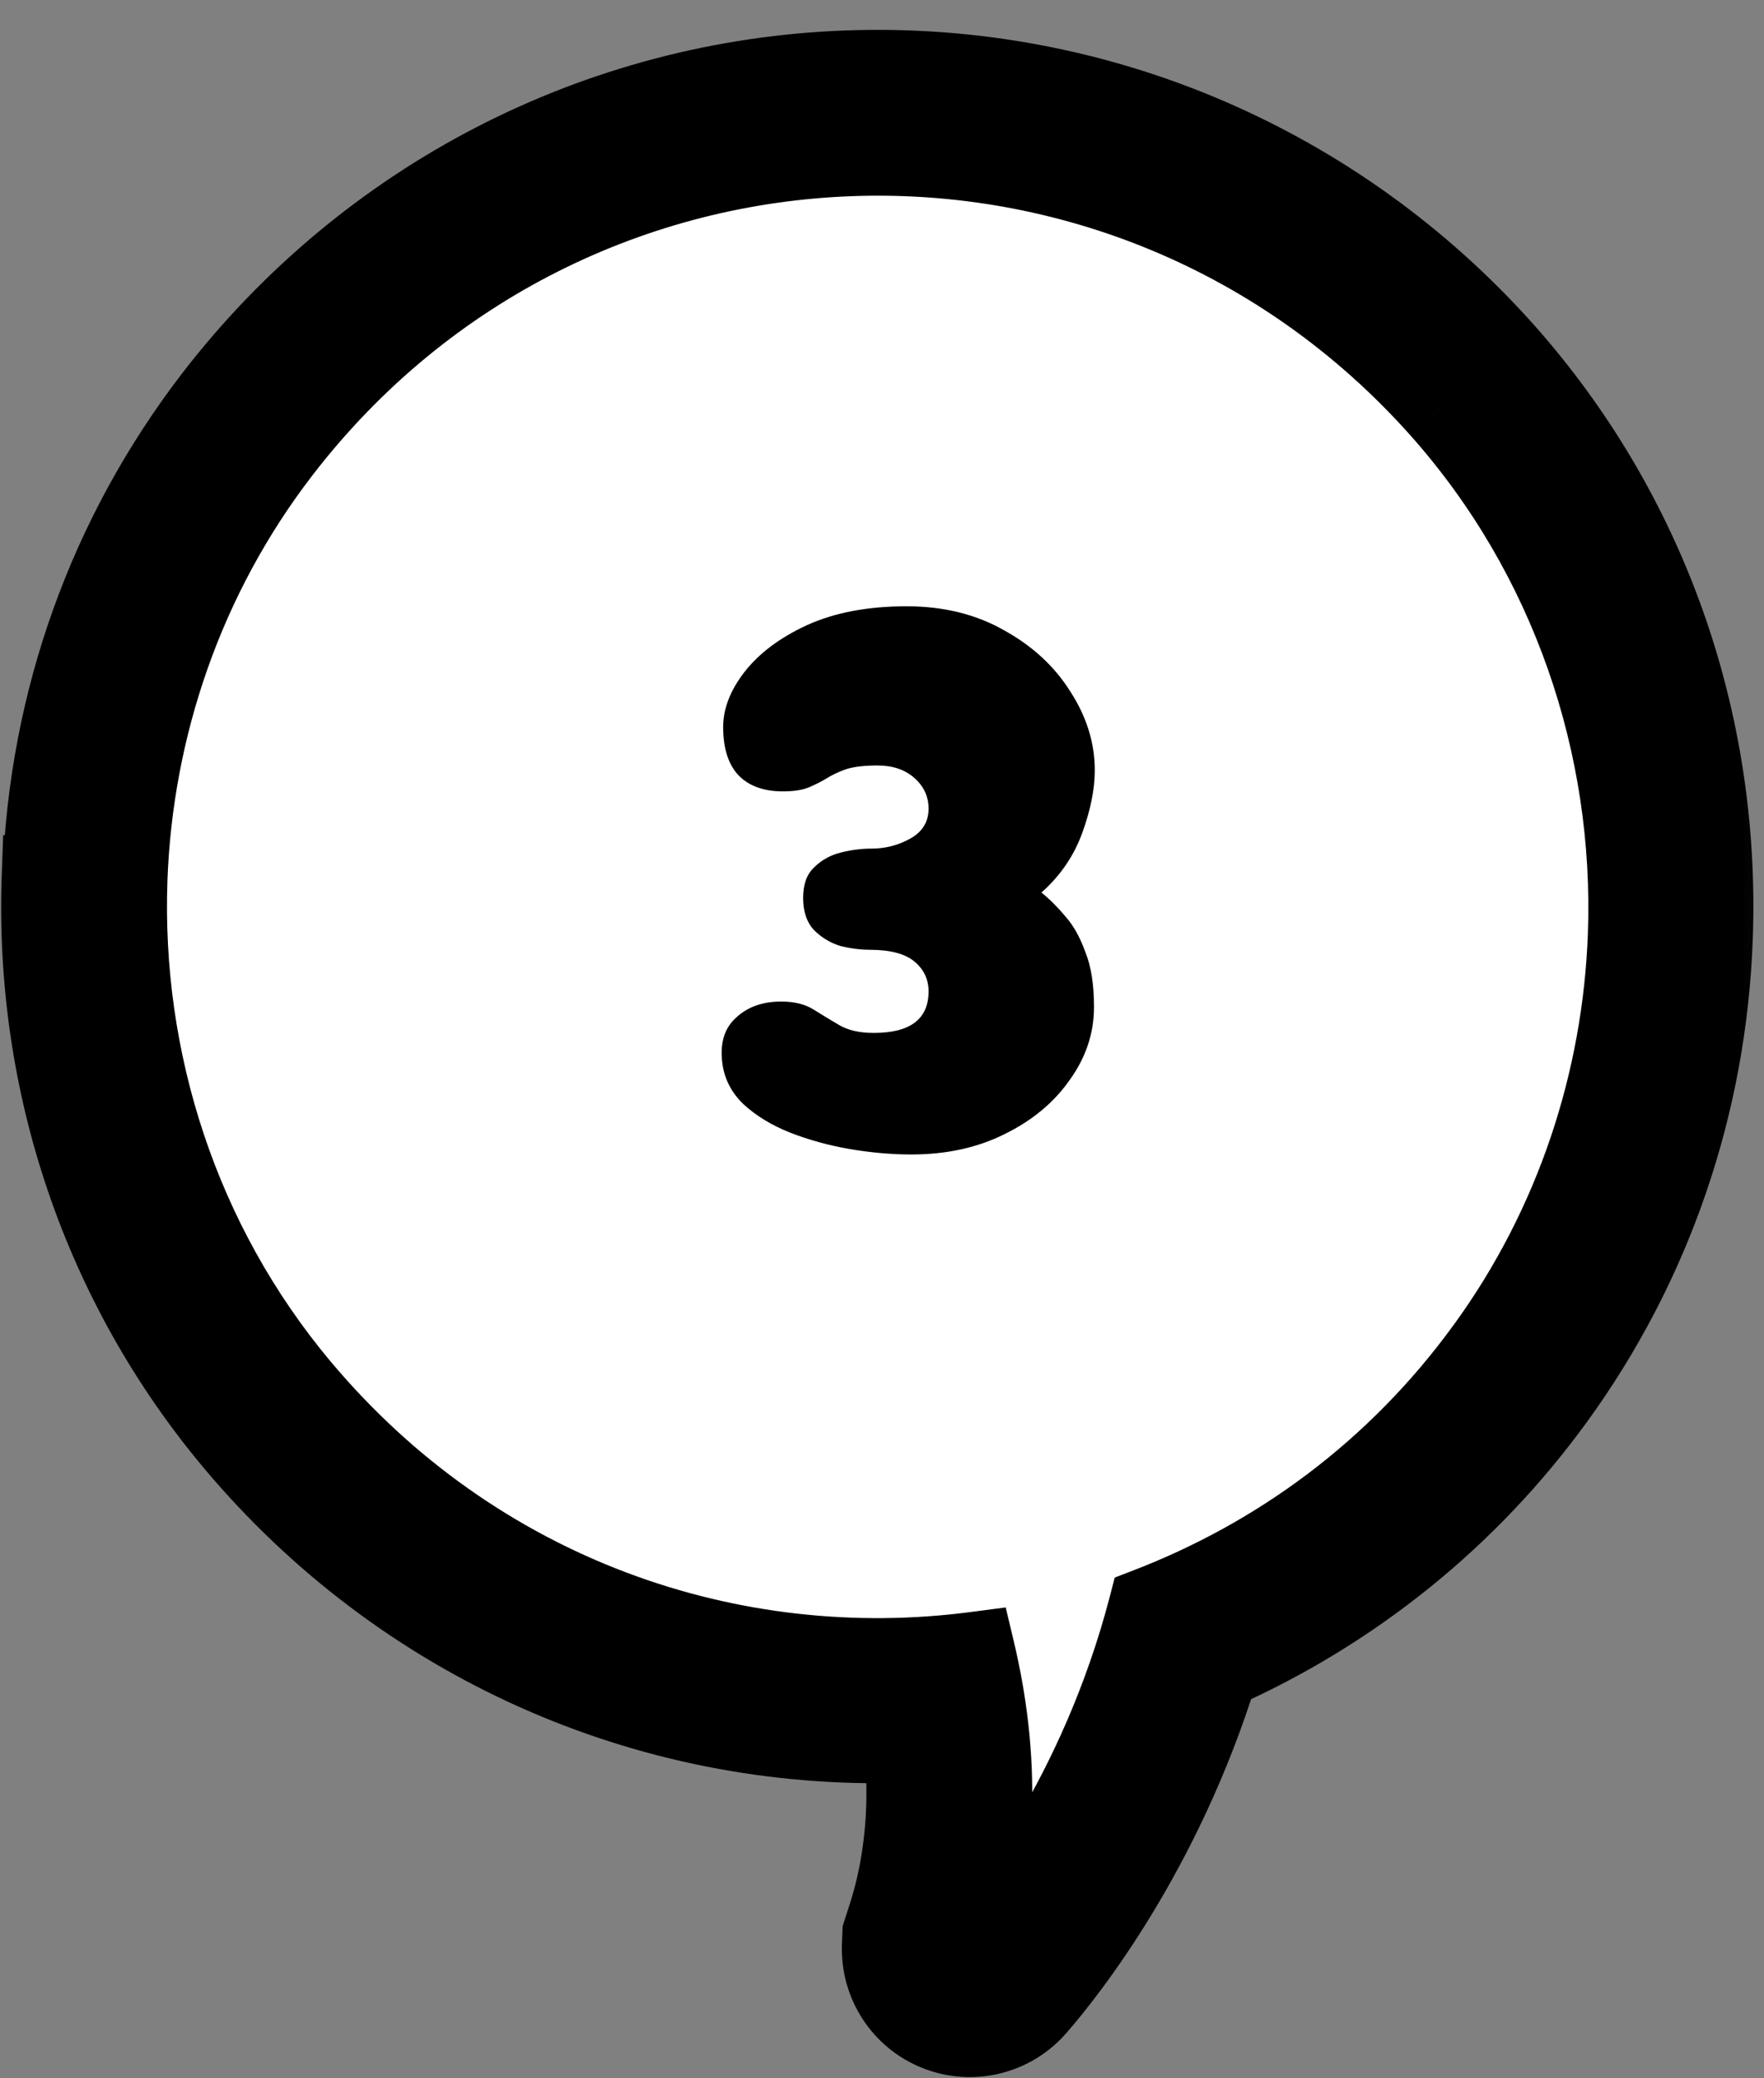
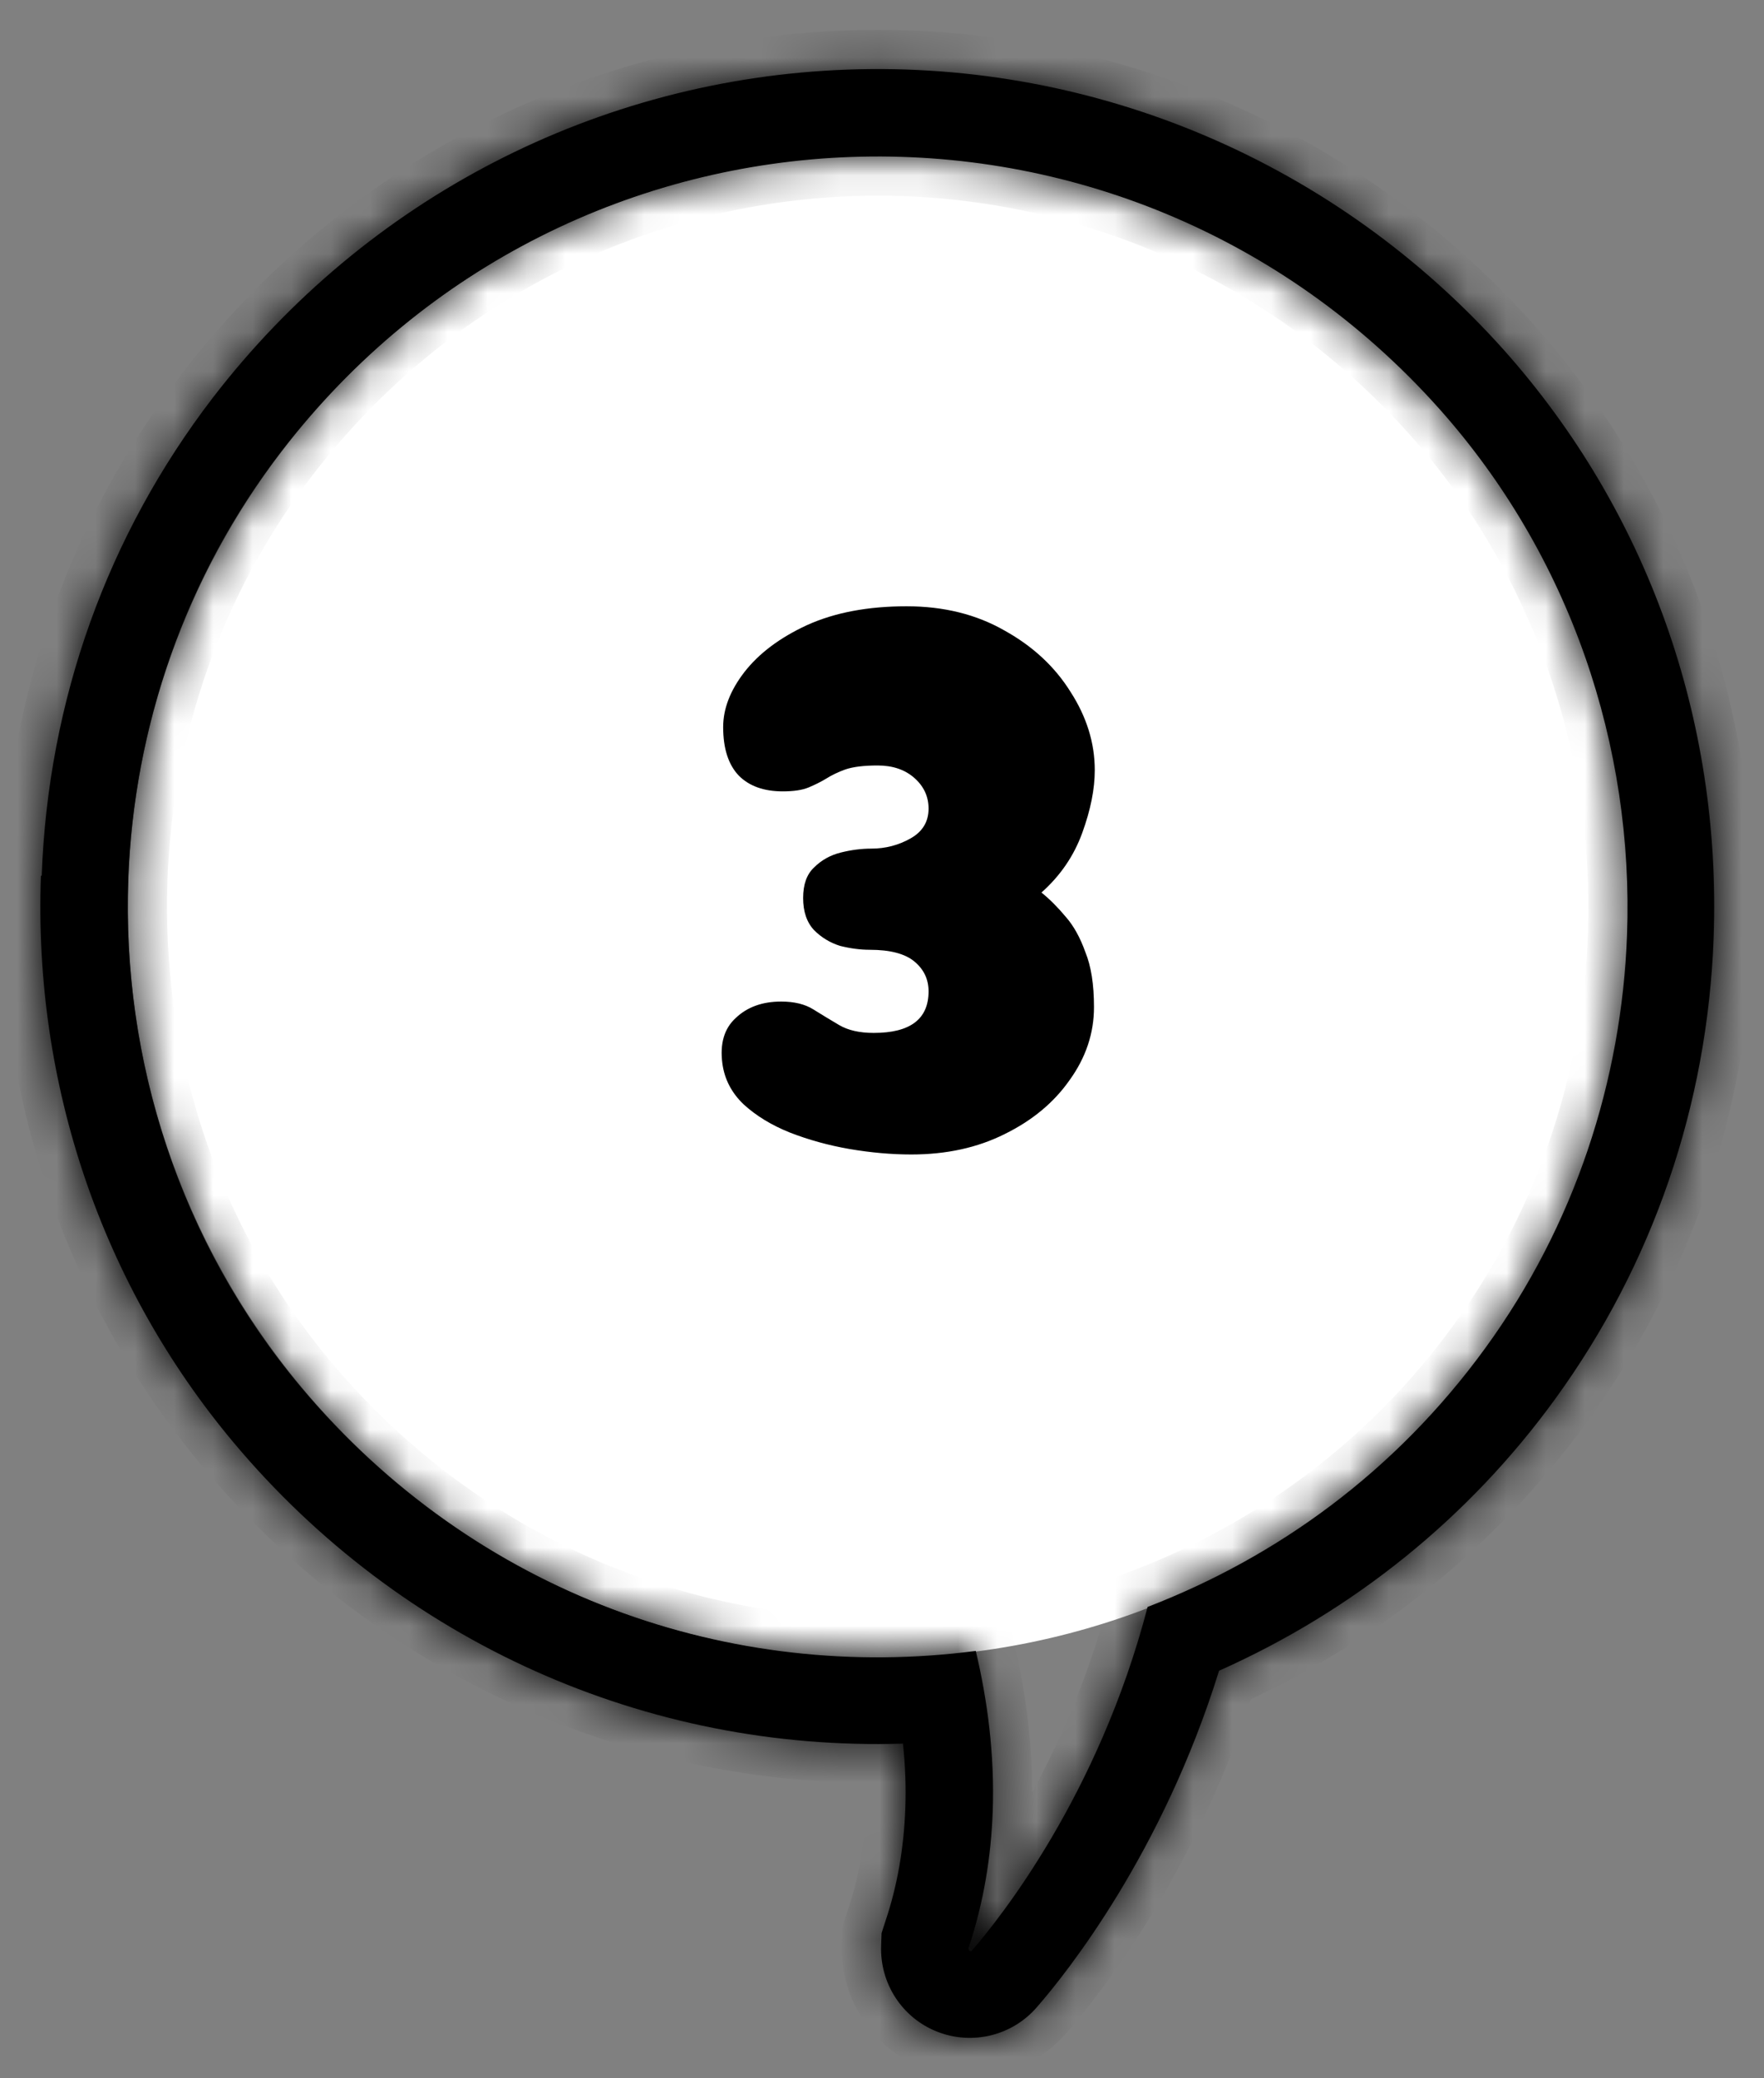
<svg xmlns="http://www.w3.org/2000/svg" width="45" height="53" viewBox="0 0 45 53" fill="none">
  <rect x="0" y="0" width="45" height="53" fill="#808080" stroke="none" />
  <path d="M22.933 42.27C12.361 42.558 3.557 34.221 3.269 23.648C2.981 13.076 11.318 4.272 21.89 3.984C32.463 3.697 41.267 12.034 41.554 22.606C41.842 33.178 33.505 41.982 22.933 42.27Z" fill="white" />
-   <path d="M22.752 36.819C22.752 36.819 26.979 43.337 24.618 49.926C24.618 49.926 30.692 43.582 29.949 33.739L22.752 36.819Z" fill="white" />
  <mask id="path-3-outside-1_44_271" maskUnits="userSpaceOnUse" x="-1.068" y="-0.036" width="46.894" height="54.599" fill="black">
-     <rect fill="white" x="-1.068" y="-0.036" width="46.894" height="54.599" />
    <path d="M3.273 22.413C3.105 27.02 4.577 31.676 7.675 35.371C12.145 40.697 18.678 42.916 24.892 42.101C25.187 43.342 25.377 44.74 25.324 46.199C25.283 47.328 25.1 48.502 24.707 49.679C24.707 49.679 24.706 49.689 24.706 49.699C24.704 49.749 24.763 49.781 24.795 49.742C25.484 48.947 28.02 45.797 29.276 40.979C32.574 39.708 35.595 37.536 37.891 34.377C40.176 31.238 41.371 27.549 41.506 23.842C41.681 19.035 40.066 14.183 36.72 10.429C28.701 1.442 14.564 1.919 7.181 11.508C4.713 14.71 3.413 18.555 3.272 22.423M1.064 22.333C1.227 17.856 2.74 13.648 5.429 10.143C9.347 5.052 15.251 2.004 21.624 1.775C27.996 1.547 34.105 4.16 38.375 8.938C42.019 13.033 43.917 18.346 43.715 23.912C43.559 28.189 42.161 32.251 39.675 35.673C37.474 38.705 34.526 41.08 31.098 42.606C29.658 47.247 27.216 50.31 26.453 51.183C25.827 51.911 24.807 52.164 23.909 51.811C23.011 51.459 22.443 50.577 22.478 49.618L22.489 49.298L22.591 48.982C22.894 48.082 23.059 47.117 23.095 46.118C23.115 45.578 23.095 45.027 23.035 44.465C16.503 44.668 10.24 41.889 5.962 36.79C2.596 32.775 0.851 27.648 1.044 22.332L1.064 22.333Z" />
  </mask>
  <path d="M3.273 22.413C3.105 27.02 4.577 31.676 7.675 35.371C12.145 40.697 18.678 42.916 24.892 42.101C25.187 43.342 25.377 44.74 25.324 46.199C25.283 47.328 25.1 48.502 24.707 49.679C24.707 49.679 24.706 49.689 24.706 49.699C24.704 49.749 24.763 49.781 24.795 49.742C25.484 48.947 28.02 45.797 29.276 40.979C32.574 39.708 35.595 37.536 37.891 34.377C40.176 31.238 41.371 27.549 41.506 23.842C41.681 19.035 40.066 14.183 36.72 10.429C28.701 1.442 14.564 1.919 7.181 11.508C4.713 14.71 3.413 18.555 3.272 22.423M1.064 22.333C1.227 17.856 2.74 13.648 5.429 10.143C9.347 5.052 15.251 2.004 21.624 1.775C27.996 1.547 34.105 4.16 38.375 8.938C42.019 13.033 43.917 18.346 43.715 23.912C43.559 28.189 42.161 32.251 39.675 35.673C37.474 38.705 34.526 41.08 31.098 42.606C29.658 47.247 27.216 50.31 26.453 51.183C25.827 51.911 24.807 52.164 23.909 51.811C23.011 51.459 22.443 50.577 22.478 49.618L22.489 49.298L22.591 48.982C22.894 48.082 23.059 47.117 23.095 46.118C23.115 45.578 23.095 45.027 23.035 44.465C16.503 44.668 10.24 41.889 5.962 36.79C2.596 32.775 0.851 27.648 1.044 22.332L1.064 22.333Z" fill="black" />
  <path d="M2.273 22.377C2.293 21.825 2.757 21.393 3.309 21.414C3.861 21.434 4.292 21.897 4.272 22.449L2.273 22.377ZM7.675 35.371L6.909 36.014L6.909 36.014L7.675 35.371ZM24.892 42.101L24.762 41.109L25.656 40.992L25.865 41.869L24.892 42.101ZM24.707 49.679L23.707 49.643L23.713 49.499L23.758 49.362L24.707 49.679ZM24.795 49.742L24.017 49.114L24.028 49.1L24.039 49.087L24.795 49.742ZM29.276 40.979L28.308 40.727L28.437 40.23L28.916 40.046L29.276 40.979ZM37.891 34.377L37.082 33.789L37.083 33.789L37.891 34.377ZM36.72 10.429L37.466 9.763L37.466 9.764L36.72 10.429ZM7.181 11.508L7.973 12.118L7.973 12.118L7.181 11.508ZM4.271 22.459C4.251 23.011 3.788 23.442 3.236 23.422C2.684 23.402 2.253 22.939 2.273 22.387L4.271 22.459ZM1.064 22.333L2.063 22.369L2.027 23.368L1.028 23.332L1.064 22.333ZM5.429 10.143L4.636 9.534L4.637 9.533L5.429 10.143ZM38.375 8.938L39.12 8.272L39.122 8.274L38.375 8.938ZM39.675 35.673L38.866 35.086L38.866 35.085L39.675 35.673ZM31.098 42.606L30.143 42.31L30.277 41.877L30.691 41.693L31.098 42.606ZM26.453 51.183L25.696 50.531L25.7 50.526L26.453 51.183ZM22.489 49.298L21.49 49.262L21.495 49.124L21.537 48.993L22.489 49.298ZM22.591 48.982L21.639 48.676L21.641 48.669L21.643 48.663L22.591 48.982ZM23.035 44.465L23.004 43.465L23.932 43.437L24.029 44.359L23.035 44.465ZM5.962 36.79L5.196 37.433L5.196 37.432L5.962 36.79ZM1.044 22.332L0.045 22.296L0.081 21.296L1.08 21.333L1.044 22.332ZM4.272 22.449C4.113 26.822 5.51 31.233 8.441 34.729L6.909 36.014C3.644 32.12 2.097 27.218 2.273 22.377L4.272 22.449ZM8.441 34.728C12.681 39.78 18.871 41.882 24.762 41.109L25.022 43.092C18.486 43.949 11.609 41.614 6.909 36.014L8.441 34.728ZM25.865 41.869C26.176 43.179 26.38 44.669 26.323 46.235L24.324 46.163C24.373 44.812 24.198 43.505 23.919 42.332L25.865 41.869ZM26.323 46.235C26.279 47.447 26.082 48.717 25.655 49.996L23.758 49.362C24.117 48.288 24.286 47.209 24.324 46.163L26.323 46.235ZM24.707 49.679C25.706 49.715 25.706 49.715 25.706 49.715C25.706 49.715 25.706 49.715 25.706 49.715C25.706 49.715 25.706 49.715 25.706 49.715C25.706 49.715 25.706 49.715 25.706 49.715C25.706 49.715 25.706 49.715 25.706 49.715C25.706 49.715 25.706 49.715 25.706 49.715C25.706 49.715 25.706 49.715 25.706 49.715C25.706 49.715 25.706 49.715 25.706 49.715C25.706 49.715 25.706 49.715 25.706 49.715C25.706 49.715 25.706 49.715 25.706 49.715C25.706 49.715 25.706 49.715 25.706 49.715C25.706 49.715 25.706 49.715 25.706 49.715C25.706 49.715 25.706 49.715 25.706 49.715C25.706 49.715 25.706 49.715 25.706 49.715C25.706 49.715 25.706 49.715 25.706 49.715C25.706 49.715 25.706 49.715 25.706 49.715C25.706 49.715 25.706 49.715 25.706 49.715C25.706 49.715 25.706 49.715 25.706 49.715C25.706 49.715 25.706 49.715 25.706 49.715C25.706 49.715 25.706 49.715 25.706 49.715C25.706 49.715 25.706 49.715 25.706 49.715C25.706 49.715 25.706 49.715 25.706 49.715C25.706 49.715 25.706 49.715 25.706 49.715C25.706 49.715 25.706 49.715 25.706 49.715C25.706 49.715 25.706 49.715 25.706 49.715C25.706 49.715 25.706 49.715 25.706 49.715C25.706 49.715 25.706 49.715 25.706 49.715C25.706 49.715 25.706 49.715 25.706 49.715C25.706 49.715 25.706 49.715 25.706 49.715C25.706 49.715 25.706 49.715 25.706 49.715C25.706 49.715 25.706 49.715 25.706 49.715C25.706 49.715 25.706 49.715 25.706 49.715C25.706 49.715 25.706 49.715 25.706 49.715C25.706 49.715 25.706 49.715 25.706 49.715C25.706 49.715 25.706 49.715 25.706 49.715C25.706 49.715 25.706 49.715 25.706 49.715C25.706 49.715 25.706 49.715 25.706 49.715C25.706 49.715 25.706 49.715 25.706 49.715C25.706 49.715 25.706 49.715 25.706 49.715C25.706 49.715 25.706 49.715 25.706 49.715C25.706 49.715 25.706 49.715 25.706 49.715C25.706 49.715 25.706 49.715 25.706 49.715C25.706 49.715 25.706 49.715 25.706 49.715C25.706 49.715 25.706 49.715 25.706 49.715C25.706 49.715 25.706 49.715 25.706 49.715C25.706 49.715 25.706 49.715 25.706 49.715C25.706 49.715 25.706 49.715 25.706 49.715C25.706 49.715 25.706 49.715 25.706 49.715C25.706 49.715 25.706 49.715 25.706 49.715C25.706 49.715 25.706 49.715 25.706 49.715C25.706 49.715 25.706 49.716 25.706 49.716C25.706 49.716 25.706 49.716 25.706 49.716C25.706 49.716 25.706 49.716 25.706 49.716C25.706 49.716 25.706 49.716 25.706 49.716C25.706 49.716 25.706 49.716 25.706 49.716C25.706 49.716 25.706 49.716 25.706 49.716C25.706 49.716 25.706 49.716 25.706 49.716C25.706 49.716 25.706 49.716 25.706 49.716C25.706 49.716 25.706 49.716 25.706 49.716C25.706 49.716 25.706 49.716 25.706 49.716C25.706 49.716 25.706 49.716 25.706 49.716C25.706 49.716 25.706 49.716 25.706 49.716C25.706 49.716 25.706 49.716 25.706 49.716C25.706 49.716 25.706 49.716 25.706 49.716C25.706 49.716 25.706 49.716 25.706 49.716C25.706 49.716 25.706 49.716 25.706 49.716C25.706 49.716 25.706 49.716 25.706 49.716C25.706 49.716 25.706 49.716 25.706 49.716C25.706 49.716 25.706 49.716 25.706 49.716C25.706 49.716 25.706 49.716 25.706 49.716C25.706 49.716 25.706 49.716 25.706 49.716C25.706 49.716 25.706 49.716 25.706 49.716C25.706 49.716 25.706 49.716 25.706 49.716C25.706 49.716 25.706 49.716 25.706 49.716C25.706 49.716 25.706 49.716 25.706 49.716C25.706 49.716 25.706 49.716 25.706 49.716C25.706 49.716 25.706 49.716 25.706 49.716C25.706 49.716 25.706 49.716 25.706 49.716C25.706 49.716 25.706 49.716 25.706 49.716C25.706 49.716 25.706 49.716 25.706 49.716C25.706 49.716 25.706 49.716 25.706 49.716C25.706 49.716 25.706 49.716 25.706 49.716C25.706 49.716 25.706 49.716 25.706 49.716C25.706 49.716 25.706 49.716 25.706 49.716C25.706 49.716 25.706 49.716 25.706 49.716C25.706 49.716 25.706 49.716 25.706 49.716C25.706 49.716 25.706 49.716 25.706 49.716C25.706 49.716 25.706 49.716 25.706 49.716C25.706 49.716 25.706 49.716 25.706 49.716C25.706 49.716 25.706 49.716 25.706 49.716C25.706 49.716 25.706 49.716 25.706 49.716C25.706 49.716 25.706 49.716 25.706 49.716C25.706 49.716 25.706 49.716 25.706 49.716C25.706 49.716 25.706 49.716 25.706 49.716C25.706 49.716 25.706 49.716 25.706 49.716C25.706 49.716 25.706 49.716 25.706 49.716C25.706 49.716 25.706 49.716 25.706 49.716C25.706 49.716 25.706 49.716 25.706 49.716C25.706 49.716 25.706 49.716 25.706 49.716C25.706 49.716 25.706 49.716 25.706 49.716C25.706 49.716 25.706 49.716 25.706 49.716C25.706 49.716 25.706 49.716 25.706 49.716C25.706 49.716 25.706 49.716 25.706 49.716C25.706 49.716 25.706 49.716 25.706 49.716C25.706 49.716 25.706 49.716 25.706 49.716C25.706 49.716 25.706 49.717 25.706 49.717C25.706 49.717 25.706 49.717 25.706 49.717C25.706 49.717 25.706 49.717 25.706 49.717C25.706 49.717 25.706 49.717 25.706 49.717C25.706 49.717 25.706 49.717 25.706 49.717C25.706 49.717 25.706 49.717 25.706 49.717C25.706 49.717 25.706 49.717 25.706 49.717C25.706 49.717 25.706 49.717 25.706 49.717C25.706 49.717 25.706 49.717 25.706 49.717C25.706 49.717 25.706 49.717 25.706 49.717C25.706 49.717 25.706 49.717 25.706 49.717C25.706 49.717 25.706 49.717 25.706 49.717C25.706 49.717 25.706 49.717 25.706 49.717C25.706 49.717 25.706 49.717 25.706 49.717C25.706 49.717 25.706 49.717 25.706 49.717C25.706 49.717 25.706 49.717 25.706 49.717C25.706 49.717 25.706 49.717 25.706 49.717C25.706 49.717 25.706 49.717 25.706 49.717C25.706 49.717 25.706 49.717 25.706 49.717C25.706 49.717 25.706 49.717 25.706 49.717C25.706 49.717 25.706 49.717 25.706 49.717C25.706 49.717 25.706 49.717 25.706 49.717C25.706 49.717 25.706 49.717 25.706 49.717C25.706 49.717 25.706 49.717 25.706 49.717C25.706 49.717 25.706 49.717 25.706 49.717C25.706 49.717 25.706 49.717 25.706 49.717C25.706 49.717 25.706 49.717 25.706 49.717C25.706 49.717 25.706 49.717 25.706 49.717C25.706 49.717 25.706 49.717 25.706 49.717C25.706 49.717 25.706 49.717 25.706 49.717C25.706 49.717 25.706 49.717 25.706 49.717C25.706 49.717 25.706 49.717 25.706 49.717C25.706 49.717 25.706 49.717 25.706 49.717C25.706 49.717 25.706 49.717 25.706 49.717C25.706 49.717 25.706 49.717 25.706 49.717C25.706 49.717 25.706 49.717 25.706 49.717C25.706 49.717 25.706 49.717 25.706 49.717C25.706 49.717 25.706 49.717 25.706 49.717C25.706 49.717 25.706 49.717 25.706 49.717C25.706 49.717 25.706 49.717 25.706 49.717C25.706 49.718 25.706 49.718 25.706 49.718C25.706 49.718 25.706 49.718 25.706 49.718C25.706 49.718 25.706 49.718 25.706 49.718C25.706 49.718 25.706 49.718 25.706 49.718C25.706 49.718 25.706 49.718 25.706 49.718C25.706 49.718 25.706 49.718 25.706 49.718C25.706 49.718 25.706 49.718 25.706 49.718C25.706 49.718 25.706 49.718 25.706 49.718C25.706 49.718 25.706 49.718 25.706 49.718C25.706 49.718 25.706 49.718 25.706 49.718C25.706 49.718 25.706 49.718 25.706 49.718C25.706 49.718 25.706 49.718 25.706 49.718C25.706 49.718 25.706 49.718 25.706 49.718C25.706 49.718 25.706 49.718 25.706 49.718C25.706 49.718 25.706 49.718 25.706 49.718C25.706 49.718 25.706 49.718 25.706 49.718C25.706 49.718 25.706 49.718 25.706 49.718C25.706 49.718 25.706 49.718 25.706 49.718C25.706 49.718 25.706 49.718 25.706 49.718C25.706 49.718 25.706 49.718 25.706 49.718C25.706 49.718 25.706 49.718 25.706 49.718C25.706 49.718 25.706 49.718 25.706 49.718C25.706 49.718 25.706 49.718 25.706 49.718C25.706 49.718 25.706 49.718 25.706 49.718C25.706 49.718 25.706 49.718 25.706 49.718C25.706 49.718 25.706 49.718 25.706 49.718C25.706 49.718 25.706 49.718 25.706 49.718C25.706 49.718 25.706 49.718 25.706 49.718C25.706 49.718 25.706 49.718 25.706 49.718C25.706 49.718 25.706 49.718 25.706 49.718C25.706 49.718 25.706 49.718 25.706 49.718C25.706 49.718 25.706 49.718 25.706 49.718C25.706 49.718 25.706 49.718 25.706 49.718C25.706 49.718 25.706 49.718 25.706 49.718C25.706 49.718 25.706 49.718 25.706 49.718C25.706 49.718 25.706 49.719 25.706 49.719C25.706 49.719 25.706 49.719 25.706 49.719C25.706 49.719 25.706 49.719 25.706 49.719C25.706 49.719 25.706 49.719 25.706 49.719C25.706 49.719 25.706 49.719 25.706 49.719C25.706 49.719 25.706 49.719 25.706 49.719C25.706 49.719 25.706 49.719 25.706 49.719C25.706 49.719 25.706 49.719 25.706 49.719C25.706 49.719 25.706 49.719 25.706 49.719C25.706 49.719 25.706 49.719 25.706 49.719C25.706 49.719 25.706 49.719 25.706 49.719C25.706 49.719 25.706 49.719 25.706 49.719C25.706 49.719 25.706 49.719 25.706 49.719C25.706 49.719 25.706 49.719 25.706 49.719C25.706 49.719 25.706 49.719 25.706 49.719C25.706 49.719 25.706 49.719 25.706 49.719C25.706 49.719 25.706 49.719 25.706 49.719C25.706 49.719 25.706 49.719 25.706 49.719C25.706 49.719 25.706 49.719 25.706 49.719C25.706 49.719 25.706 49.719 25.706 49.719C25.706 49.719 25.706 49.719 25.706 49.719C25.706 49.719 25.706 49.719 25.706 49.719C25.706 49.719 25.706 49.719 25.706 49.719C25.706 49.719 25.706 49.719 25.706 49.719C25.706 49.719 25.706 49.719 25.706 49.719C25.706 49.719 25.706 49.719 25.706 49.719C25.706 49.719 25.706 49.719 25.706 49.719C25.706 49.719 25.706 49.719 25.706 49.719C25.706 49.72 25.706 49.72 25.706 49.72C25.706 49.72 25.706 49.72 25.706 49.72C25.706 49.72 25.706 49.72 25.706 49.72C25.706 49.72 25.706 49.72 25.706 49.72C25.706 49.72 25.706 49.72 25.706 49.72C25.706 49.72 25.706 49.72 25.706 49.72C25.706 49.72 25.706 49.72 25.706 49.72C25.706 49.72 25.706 49.72 25.706 49.72C25.706 49.72 25.706 49.72 25.706 49.72C25.706 49.72 25.706 49.72 25.706 49.72C25.706 49.72 25.706 49.72 25.706 49.72C25.706 49.72 25.706 49.72 25.706 49.72C25.706 49.72 25.706 49.72 25.706 49.72C25.706 49.72 25.706 49.72 25.706 49.72C25.706 49.72 25.706 49.72 25.706 49.72C25.706 49.72 25.706 49.72 25.706 49.72C25.706 49.72 25.706 49.72 25.706 49.72C25.706 49.72 25.706 49.72 25.706 49.72C25.706 49.72 25.706 49.72 25.706 49.72C25.706 49.72 25.706 49.72 25.706 49.72C25.706 49.72 25.706 49.72 25.706 49.72C25.706 49.72 25.706 49.72 25.706 49.72C25.706 49.72 25.706 49.72 25.706 49.721C25.706 49.721 25.706 49.721 25.706 49.721C25.706 49.721 25.706 49.721 25.706 49.721C25.706 49.721 25.706 49.721 25.706 49.721C25.706 49.721 25.706 49.721 25.706 49.721C25.706 49.721 25.706 49.721 25.706 49.721C25.706 49.721 25.706 49.721 25.706 49.721C25.706 49.721 25.706 49.721 25.706 49.721C25.706 49.721 25.706 49.721 25.706 49.721C25.706 49.721 25.706 49.721 25.706 49.721C25.706 49.721 25.706 49.721 25.706 49.721C25.706 49.721 25.706 49.721 25.706 49.721C25.706 49.721 25.706 49.721 25.706 49.721C25.706 49.721 25.706 49.721 25.706 49.721C25.706 49.721 25.706 49.721 25.706 49.721C25.706 49.721 25.706 49.721 25.706 49.721C25.706 49.721 25.706 49.721 25.706 49.721C25.706 49.721 25.706 49.721 25.706 49.721C25.706 49.721 25.706 49.721 25.706 49.721C25.706 49.721 25.706 49.721 25.706 49.721C25.706 49.721 25.706 49.721 25.706 49.721C25.706 49.721 25.706 49.721 25.706 49.721C25.706 49.721 25.706 49.721 25.706 49.721C25.706 49.721 25.706 49.721 25.706 49.721C25.706 49.721 25.706 49.721 25.706 49.721C25.706 49.721 25.706 49.721 25.706 49.721C25.706 49.721 25.706 49.721 25.706 49.722C25.706 49.722 25.706 49.722 25.706 49.722C25.706 49.722 25.706 49.722 25.706 49.722C25.706 49.722 25.706 49.722 25.706 49.722C25.706 49.722 25.706 49.722 25.706 49.722C25.706 49.722 25.706 49.722 25.706 49.722C25.706 49.722 25.706 49.722 25.706 49.722C25.706 49.722 25.706 49.722 25.706 49.722C25.706 49.722 25.706 49.722 25.706 49.722C25.706 49.722 25.706 49.722 25.706 49.722C25.706 49.722 25.706 49.722 25.706 49.722C25.706 49.722 25.706 49.722 25.706 49.722C25.706 49.722 25.706 49.722 25.706 49.722C25.706 49.722 25.706 49.722 25.706 49.722C25.706 49.722 25.706 49.722 25.706 49.722C25.706 49.722 25.706 49.722 25.706 49.722C25.706 49.722 25.706 49.722 25.706 49.722C25.706 49.722 25.706 49.722 25.706 49.722C25.706 49.722 25.706 49.722 25.706 49.722C25.706 49.722 25.706 49.722 25.706 49.722C25.706 49.722 25.706 49.722 25.706 49.722C25.706 49.722 25.706 49.722 25.706 49.722C25.706 49.722 25.706 49.722 25.706 49.723C25.706 49.723 25.706 49.723 25.706 49.723C25.706 49.723 25.706 49.723 25.706 49.723C25.706 49.723 25.706 49.723 25.706 49.723C25.706 49.723 25.706 49.723 25.706 49.723C25.706 49.723 25.706 49.723 25.706 49.723C25.706 49.723 25.706 49.723 25.706 49.723C25.706 49.723 25.706 49.723 25.706 49.723C25.706 49.723 25.706 49.723 25.706 49.723C25.706 49.723 25.706 49.723 25.706 49.723C25.706 49.723 25.706 49.723 25.706 49.723C25.706 49.723 25.706 49.723 25.706 49.723C25.706 49.723 25.706 49.723 25.706 49.723C25.706 49.723 25.706 49.723 25.706 49.723C25.706 49.723 25.706 49.723 25.706 49.723C25.706 49.723 25.706 49.723 25.706 49.723C25.706 49.723 25.706 49.723 25.706 49.723C25.706 49.723 25.706 49.723 25.706 49.723C25.706 49.723 25.706 49.723 25.706 49.723C25.706 49.723 25.706 49.723 25.706 49.724C25.706 49.724 25.706 49.724 25.706 49.724C25.706 49.724 25.706 49.724 25.706 49.724C25.706 49.724 25.706 49.724 25.706 49.724C25.706 49.724 25.706 49.724 25.706 49.724C25.706 49.724 25.706 49.724 25.706 49.724C25.706 49.724 25.706 49.724 25.706 49.724C25.706 49.724 25.706 49.724 25.706 49.724C25.706 49.724 25.706 49.724 25.706 49.724C25.706 49.724 25.706 49.724 25.706 49.724C25.706 49.724 25.706 49.724 25.706 49.724C25.706 49.724 25.706 49.724 25.706 49.724C25.706 49.724 25.706 49.724 25.706 49.724C25.706 49.724 25.706 49.724 25.706 49.724C25.706 49.724 25.706 49.724 25.706 49.724C25.706 49.724 25.706 49.724 25.706 49.724C25.706 49.724 25.706 49.724 25.706 49.724C25.706 49.724 25.706 49.724 25.706 49.724C25.706 49.724 25.706 49.724 25.706 49.724C25.706 49.724 25.706 49.724 25.706 49.724C25.706 49.724 25.706 49.724 25.706 49.724C25.706 49.724 25.706 49.724 25.706 49.724C25.706 49.724 25.706 49.724 25.706 49.724C25.706 49.725 25.706 49.725 25.706 49.725C25.706 49.725 25.706 49.725 25.706 49.725C25.706 49.725 25.706 49.725 25.706 49.725C25.706 49.725 25.706 49.725 25.706 49.725C25.706 49.725 25.706 49.725 25.706 49.725C25.706 49.725 25.706 49.725 25.706 49.725C25.706 49.725 25.706 49.725 25.706 49.725C25.706 49.725 25.706 49.725 25.706 49.725C25.706 49.725 25.706 49.725 25.706 49.725C25.706 49.725 25.706 49.725 25.706 49.725C25.706 49.725 25.706 49.725 25.706 49.725C25.706 49.725 25.706 49.725 25.706 49.725C25.706 49.725 25.706 49.725 25.706 49.725C25.706 49.725 25.706 49.725 25.706 49.725C25.706 49.725 25.706 49.725 25.706 49.725C25.706 49.725 25.706 49.725 25.706 49.725C25.706 49.725 25.706 49.725 25.706 49.725C25.706 49.725 25.706 49.725 25.706 49.725C25.706 49.725 25.706 49.725 25.706 49.725C25.706 49.725 25.706 49.725 25.706 49.726C25.706 49.726 25.706 49.726 25.706 49.726C25.706 49.726 25.706 49.726 25.706 49.726C25.706 49.726 25.706 49.726 25.706 49.726C25.706 49.726 25.706 49.726 25.706 49.726C25.706 49.726 25.706 49.726 25.706 49.726C25.706 49.726 25.706 49.726 25.706 49.726C25.706 49.726 25.706 49.726 25.706 49.726C25.706 49.726 25.706 49.726 25.706 49.726C25.706 49.726 25.706 49.726 25.706 49.726C25.706 49.726 25.706 49.726 25.706 49.726C25.706 49.726 25.706 49.726 25.706 49.726C25.706 49.726 25.706 49.726 25.706 49.726C25.706 49.726 25.706 49.726 25.706 49.726C25.706 49.726 25.706 49.726 25.706 49.726C25.706 49.726 25.706 49.726 25.706 49.726C25.706 49.726 25.706 49.726 25.706 49.726C25.706 49.726 25.706 49.726 25.706 49.727C25.706 49.727 25.706 49.727 25.706 49.727C25.706 49.727 25.706 49.727 25.706 49.727C25.706 49.727 25.706 49.727 25.706 49.727C25.706 49.727 25.706 49.727 25.706 49.727C25.706 49.727 25.706 49.727 25.706 49.727C25.706 49.727 25.706 49.727 25.706 49.727C25.706 49.727 25.706 49.727 25.706 49.727C25.706 49.727 25.706 49.727 25.706 49.727C25.706 49.727 25.706 49.727 25.706 49.727C25.706 49.727 25.706 49.727 25.706 49.727C25.706 49.727 25.706 49.727 25.706 49.727C25.706 49.727 25.706 49.727 25.706 49.727C25.706 49.727 25.706 49.727 25.706 49.727C25.706 49.727 25.706 49.727 25.706 49.727C25.706 49.727 25.706 49.727 25.706 49.727C25.706 49.727 25.706 49.727 25.706 49.727C25.706 49.727 25.706 49.727 25.706 49.727C25.706 49.727 25.706 49.727 25.706 49.727C25.706 49.727 25.706 49.727 25.706 49.727C25.706 49.727 25.706 49.727 25.706 49.727C25.706 49.728 25.706 49.728 25.706 49.728C25.706 49.728 25.706 49.728 25.706 49.728C25.706 49.728 25.706 49.728 25.706 49.728C25.706 49.728 25.706 49.728 25.706 49.728C25.706 49.728 25.706 49.728 25.706 49.728C25.706 49.728 25.706 49.728 25.706 49.728C25.706 49.728 25.706 49.728 25.706 49.728C25.706 49.728 25.706 49.728 25.706 49.728C25.706 49.728 25.706 49.728 25.706 49.728C25.706 49.728 25.706 49.728 25.706 49.728C25.706 49.728 25.706 49.728 25.706 49.728C25.706 49.728 25.706 49.728 25.706 49.728C25.706 49.728 25.706 49.728 25.706 49.728C25.706 49.728 25.706 49.728 25.706 49.728C25.706 49.728 25.706 49.728 25.706 49.728C25.706 49.728 25.706 49.728 25.706 49.728C25.706 49.728 25.706 49.728 25.706 49.728C25.706 49.728 25.706 49.728 25.706 49.728C25.706 49.728 25.706 49.729 25.706 49.729C25.706 49.729 25.706 49.729 25.706 49.729C25.706 49.729 25.706 49.729 25.706 49.729C25.706 49.729 25.706 49.729 25.706 49.729C25.706 49.729 25.706 49.729 25.706 49.729C25.706 49.729 25.706 49.729 25.706 49.729C25.706 49.729 25.706 49.729 25.706 49.729C25.706 49.729 25.706 49.729 25.706 49.729C25.706 49.729 25.706 49.729 25.706 49.729C25.706 49.729 25.706 49.729 25.706 49.729C25.706 49.729 25.706 49.729 25.706 49.729C25.706 49.729 25.706 49.729 25.706 49.729C25.706 49.729 25.706 49.729 25.706 49.729C25.706 49.729 25.706 49.729 25.706 49.729C25.706 49.729 25.706 49.729 25.706 49.729C25.706 49.729 25.706 49.729 25.706 49.729C25.706 49.729 25.706 49.73 25.706 49.73C25.706 49.73 25.706 49.73 25.706 49.73C25.706 49.73 25.706 49.73 25.706 49.73C25.706 49.73 25.706 49.73 25.706 49.73C25.706 49.73 25.706 49.73 25.706 49.73C25.706 49.73 25.706 49.73 25.706 49.73C25.706 49.73 25.706 49.73 25.706 49.73C25.706 49.73 25.706 49.73 25.706 49.73C25.706 49.73 25.706 49.73 25.706 49.73C25.706 49.73 25.706 49.73 25.706 49.73C25.706 49.73 25.706 49.73 25.706 49.73C25.706 49.73 25.706 49.73 25.706 49.73C25.706 49.73 25.706 49.73 25.706 49.73C25.706 49.73 25.706 49.73 25.706 49.73C25.706 49.73 25.706 49.73 25.706 49.73C25.706 49.73 25.706 49.73 25.706 49.73C25.706 49.73 25.706 49.73 25.706 49.73C25.706 49.73 25.706 49.73 25.706 49.73C25.706 49.73 25.706 49.73 25.706 49.73C25.706 49.73 25.706 49.73 25.706 49.731C25.706 49.731 25.706 49.731 25.706 49.731C25.706 49.731 25.706 49.731 25.706 49.731C25.706 49.731 25.706 49.731 25.706 49.731C25.706 49.731 25.706 49.731 25.706 49.731C25.706 49.731 25.706 49.731 25.706 49.731C25.706 49.731 25.706 49.731 25.706 49.731C25.706 49.731 25.706 49.731 25.706 49.731C25.706 49.731 25.706 49.731 25.706 49.731C25.706 49.731 25.706 49.731 25.706 49.731C25.706 49.731 25.706 49.731 25.706 49.731C25.706 49.731 25.706 49.731 25.706 49.731C25.706 49.731 25.706 49.731 25.706 49.731C25.706 49.731 25.706 49.731 25.706 49.731C25.706 49.731 25.706 49.731 25.706 49.731C25.706 49.731 25.706 49.731 25.706 49.731C25.706 49.731 25.706 49.731 25.706 49.731C25.706 49.731 25.706 49.731 25.706 49.731C25.706 49.731 25.706 49.732 25.706 49.732C25.706 49.732 25.706 49.732 25.706 49.732C25.706 49.732 25.706 49.732 25.706 49.732C25.706 49.732 25.706 49.732 25.706 49.732C25.706 49.732 25.706 49.732 25.706 49.732C25.706 49.732 25.706 49.732 25.706 49.732C25.706 49.732 25.706 49.732 25.706 49.732C25.706 49.732 25.706 49.732 25.706 49.732C25.706 49.732 25.706 49.732 25.706 49.732C25.706 49.732 25.706 49.732 25.706 49.732C25.706 49.732 25.706 49.732 25.706 49.732C25.706 49.732 25.706 49.732 25.706 49.732C25.706 49.732 25.706 49.732 25.706 49.732C25.706 49.732 25.706 49.732 25.706 49.732C25.706 49.732 25.706 49.732 25.706 49.732C25.706 49.732 25.706 49.732 25.706 49.733C25.706 49.733 25.706 49.733 25.706 49.733C25.706 49.733 25.706 49.733 25.706 49.733C25.706 49.733 25.706 49.733 25.706 49.733C25.706 49.733 25.706 49.733 25.706 49.733C25.706 49.733 25.706 49.733 25.706 49.733C25.706 49.733 25.706 49.733 25.706 49.733C25.706 49.733 25.706 49.733 25.706 49.733C25.706 49.733 25.706 49.733 25.706 49.733C25.706 49.733 25.706 49.733 25.706 49.733C25.706 49.733 25.706 49.733 25.706 49.733C25.706 49.733 25.706 49.733 25.706 49.733C25.706 49.733 25.706 49.733 25.706 49.733C25.706 49.733 25.706 49.733 25.706 49.733C25.706 49.733 25.706 49.733 25.706 49.733C25.706 49.733 25.706 49.733 25.706 49.733C25.706 49.733 25.706 49.733 25.706 49.733C25.706 49.733 25.706 49.733 25.706 49.733C25.706 49.733 25.706 49.733 25.706 49.733C25.706 49.733 25.706 49.733 25.706 49.734C25.706 49.734 25.706 49.734 25.706 49.734C25.706 49.734 25.706 49.734 25.706 49.734C25.706 49.734 25.706 49.734 25.706 49.734C25.706 49.734 25.706 49.734 25.706 49.734C25.706 49.734 25.706 49.734 25.706 49.734C25.706 49.734 25.706 49.734 25.706 49.734C25.706 49.734 25.706 49.734 25.706 49.734C25.706 49.734 25.706 49.734 25.706 49.734C25.706 49.734 25.706 49.734 25.706 49.734C25.706 49.734 25.706 49.734 25.706 49.734C25.706 49.734 25.706 49.734 25.706 49.734C25.706 49.734 25.706 49.734 25.706 49.734C25.706 49.734 25.706 49.734 25.706 49.734C25.706 49.734 25.706 49.734 25.706 49.734C25.706 49.734 25.706 49.734 25.706 49.734C25.706 49.734 25.706 49.734 25.706 49.734C25.706 49.734 25.706 49.734 25.706 49.735C25.706 49.735 25.706 49.735 25.706 49.735C25.706 49.735 25.706 49.735 25.706 49.735C25.706 49.735 25.706 49.735 25.706 49.735C25.706 49.735 25.706 49.735 25.706 49.735C25.706 49.735 25.706 49.735 25.706 49.735C25.706 49.735 25.706 49.735 25.706 49.735C25.706 49.735 25.706 49.735 25.706 49.735C25.706 49.735 25.706 49.735 25.706 49.735C25.706 49.735 25.706 49.735 25.706 49.735C25.706 49.735 25.706 49.735 25.706 49.735C25.706 49.735 25.706 49.735 25.706 49.735C25.706 49.735 25.706 49.735 25.706 49.735L23.707 49.663C23.707 49.663 23.707 49.663 23.707 49.663C23.707 49.663 23.707 49.663 23.707 49.663C23.707 49.663 23.707 49.663 23.707 49.663C23.707 49.663 23.707 49.662 23.707 49.662C23.707 49.662 23.707 49.662 23.707 49.662C23.707 49.662 23.707 49.662 23.707 49.662C23.707 49.662 23.707 49.662 23.707 49.662C23.707 49.662 23.707 49.662 23.707 49.662C23.707 49.662 23.707 49.662 23.707 49.662C23.707 49.662 23.707 49.662 23.707 49.662C23.707 49.662 23.707 49.662 23.707 49.662C23.707 49.662 23.707 49.662 23.707 49.662C23.707 49.662 23.707 49.662 23.707 49.662C23.707 49.662 23.707 49.662 23.707 49.662C23.707 49.662 23.707 49.662 23.707 49.662C23.707 49.662 23.707 49.662 23.707 49.662C23.707 49.662 23.707 49.662 23.707 49.662C23.707 49.662 23.707 49.662 23.707 49.662C23.707 49.662 23.707 49.662 23.707 49.661C23.707 49.661 23.707 49.661 23.707 49.661C23.707 49.661 23.707 49.661 23.707 49.661C23.707 49.661 23.707 49.661 23.707 49.661C23.707 49.661 23.707 49.661 23.707 49.661C23.707 49.661 23.707 49.661 23.707 49.661C23.707 49.661 23.707 49.661 23.707 49.661C23.707 49.661 23.707 49.661 23.707 49.661C23.707 49.661 23.707 49.661 23.707 49.661C23.707 49.661 23.707 49.661 23.707 49.661C23.707 49.661 23.707 49.661 23.707 49.661C23.707 49.661 23.707 49.661 23.707 49.661C23.707 49.661 23.707 49.661 23.707 49.661C23.707 49.661 23.707 49.661 23.707 49.661C23.707 49.661 23.707 49.661 23.707 49.661C23.707 49.661 23.707 49.661 23.707 49.661C23.707 49.661 23.707 49.661 23.707 49.661C23.707 49.661 23.707 49.661 23.707 49.66C23.707 49.66 23.707 49.66 23.707 49.66C23.707 49.66 23.707 49.66 23.707 49.66C23.707 49.66 23.707 49.66 23.707 49.66C23.707 49.66 23.707 49.66 23.707 49.66C23.707 49.66 23.707 49.66 23.707 49.66C23.707 49.66 23.707 49.66 23.707 49.66C23.707 49.66 23.707 49.66 23.707 49.66C23.707 49.66 23.707 49.66 23.707 49.66C23.707 49.66 23.707 49.66 23.707 49.66C23.707 49.66 23.707 49.66 23.707 49.66C23.707 49.66 23.707 49.66 23.707 49.66C23.707 49.66 23.707 49.66 23.707 49.66C23.707 49.66 23.707 49.66 23.707 49.66C23.707 49.66 23.707 49.66 23.707 49.66C23.707 49.66 23.707 49.66 23.707 49.66C23.707 49.66 23.707 49.66 23.707 49.66C23.707 49.66 23.707 49.66 23.707 49.66C23.707 49.66 23.707 49.66 23.707 49.66C23.707 49.66 23.707 49.66 23.707 49.659C23.707 49.659 23.707 49.659 23.707 49.659C23.707 49.659 23.707 49.659 23.707 49.659C23.707 49.659 23.707 49.659 23.707 49.659C23.707 49.659 23.707 49.659 23.707 49.659C23.707 49.659 23.707 49.659 23.707 49.659C23.707 49.659 23.707 49.659 23.707 49.659C23.707 49.659 23.707 49.659 23.707 49.659C23.707 49.659 23.707 49.659 23.707 49.659C23.707 49.659 23.707 49.659 23.707 49.659C23.707 49.659 23.707 49.659 23.707 49.659C23.707 49.659 23.707 49.659 23.707 49.659C23.707 49.659 23.707 49.659 23.707 49.659C23.707 49.659 23.707 49.659 23.707 49.659C23.707 49.659 23.707 49.659 23.707 49.659C23.707 49.659 23.707 49.659 23.707 49.659C23.707 49.659 23.707 49.658 23.707 49.658C23.707 49.658 23.707 49.658 23.707 49.658C23.707 49.658 23.707 49.658 23.707 49.658C23.707 49.658 23.707 49.658 23.707 49.658C23.707 49.658 23.707 49.658 23.707 49.658C23.707 49.658 23.707 49.658 23.707 49.658C23.707 49.658 23.707 49.658 23.707 49.658C23.707 49.658 23.707 49.658 23.707 49.658C23.707 49.658 23.707 49.658 23.707 49.658C23.707 49.658 23.707 49.658 23.707 49.658C23.707 49.658 23.707 49.658 23.707 49.658C23.707 49.658 23.707 49.658 23.707 49.658C23.707 49.658 23.707 49.658 23.707 49.658C23.707 49.658 23.707 49.658 23.707 49.658C23.707 49.658 23.707 49.658 23.707 49.658C23.707 49.658 23.707 49.658 23.707 49.658C23.707 49.658 23.707 49.658 23.707 49.658C23.707 49.658 23.707 49.658 23.707 49.658C23.707 49.657 23.707 49.657 23.707 49.657C23.707 49.657 23.707 49.657 23.707 49.657C23.707 49.657 23.707 49.657 23.707 49.657C23.707 49.657 23.707 49.657 23.707 49.657C23.707 49.657 23.707 49.657 23.707 49.657C23.707 49.657 23.707 49.657 23.707 49.657C23.707 49.657 23.707 49.657 23.707 49.657C23.707 49.657 23.707 49.657 23.707 49.657C23.707 49.657 23.707 49.657 23.707 49.657C23.707 49.657 23.707 49.657 23.707 49.657C23.707 49.657 23.707 49.657 23.707 49.657C23.707 49.657 23.707 49.657 23.707 49.657C23.707 49.657 23.707 49.657 23.707 49.657C23.707 49.657 23.707 49.657 23.707 49.657C23.707 49.657 23.707 49.657 23.707 49.657C23.707 49.657 23.707 49.657 23.707 49.657C23.707 49.657 23.707 49.657 23.707 49.657C23.707 49.657 23.707 49.657 23.707 49.657C23.707 49.657 23.707 49.657 23.707 49.657C23.707 49.657 23.707 49.656 23.707 49.656C23.707 49.656 23.707 49.656 23.707 49.656C23.707 49.656 23.707 49.656 23.707 49.656C23.707 49.656 23.707 49.656 23.707 49.656C23.707 49.656 23.707 49.656 23.707 49.656C23.707 49.656 23.707 49.656 23.707 49.656C23.707 49.656 23.707 49.656 23.707 49.656C23.707 49.656 23.707 49.656 23.707 49.656C23.707 49.656 23.707 49.656 23.707 49.656C23.707 49.656 23.707 49.656 23.707 49.656C23.707 49.656 23.707 49.656 23.707 49.656C23.707 49.656 23.707 49.656 23.707 49.656C23.707 49.656 23.707 49.656 23.707 49.656C23.707 49.656 23.707 49.656 23.707 49.656C23.707 49.656 23.707 49.656 23.707 49.656C23.707 49.656 23.707 49.656 23.707 49.656C23.707 49.656 23.707 49.656 23.707 49.656C23.707 49.656 23.707 49.656 23.707 49.656C23.707 49.656 23.707 49.655 23.707 49.655C23.707 49.655 23.707 49.655 23.707 49.655C23.707 49.655 23.707 49.655 23.707 49.655C23.707 49.655 23.707 49.655 23.707 49.655C23.707 49.655 23.707 49.655 23.707 49.655C23.707 49.655 23.707 49.655 23.707 49.655C23.707 49.655 23.707 49.655 23.707 49.655C23.707 49.655 23.707 49.655 23.707 49.655C23.707 49.655 23.707 49.655 23.707 49.655C23.707 49.655 23.707 49.655 23.707 49.655C23.707 49.655 23.707 49.655 23.707 49.655C23.707 49.655 23.707 49.655 23.707 49.655C23.707 49.655 23.707 49.655 23.707 49.655C23.707 49.655 23.707 49.655 23.707 49.655C23.707 49.655 23.707 49.655 23.707 49.655C23.707 49.655 23.707 49.655 23.707 49.655C23.707 49.655 23.707 49.655 23.707 49.655C23.707 49.654 23.707 49.654 23.707 49.654C23.707 49.654 23.707 49.654 23.707 49.654C23.707 49.654 23.707 49.654 23.707 49.654C23.707 49.654 23.707 49.654 23.707 49.654C23.707 49.654 23.707 49.654 23.707 49.654C23.707 49.654 23.707 49.654 23.707 49.654C23.707 49.654 23.707 49.654 23.707 49.654C23.707 49.654 23.707 49.654 23.707 49.654C23.707 49.654 23.707 49.654 23.707 49.654C23.707 49.654 23.707 49.654 23.707 49.654C23.707 49.654 23.707 49.654 23.707 49.654C23.707 49.654 23.707 49.654 23.707 49.654C23.707 49.654 23.707 49.654 23.707 49.654C23.707 49.654 23.707 49.654 23.707 49.654C23.707 49.654 23.707 49.654 23.707 49.654C23.707 49.654 23.707 49.654 23.707 49.654C23.707 49.654 23.707 49.654 23.707 49.654C23.707 49.654 23.707 49.654 23.707 49.654C23.707 49.654 23.707 49.654 23.707 49.654C23.707 49.654 23.707 49.654 23.707 49.654C23.707 49.654 23.707 49.653 23.707 49.653C23.707 49.653 23.707 49.653 23.707 49.653C23.707 49.653 23.707 49.653 23.707 49.653C23.707 49.653 23.707 49.653 23.707 49.653C23.707 49.653 23.707 49.653 23.707 49.653C23.707 49.653 23.707 49.653 23.707 49.653C23.707 49.653 23.707 49.653 23.707 49.653C23.707 49.653 23.707 49.653 23.707 49.653C23.707 49.653 23.707 49.653 23.707 49.653C23.707 49.653 23.707 49.653 23.707 49.653C23.707 49.653 23.707 49.653 23.707 49.653C23.707 49.653 23.707 49.653 23.707 49.653C23.707 49.653 23.707 49.653 23.707 49.653C23.707 49.653 23.707 49.653 23.707 49.653C23.707 49.653 23.707 49.653 23.707 49.653C23.707 49.653 23.707 49.653 23.707 49.653C23.707 49.653 23.707 49.653 23.707 49.653C23.707 49.653 23.707 49.653 23.707 49.653C23.707 49.653 23.707 49.653 23.707 49.653C23.707 49.653 23.707 49.653 23.707 49.652C23.707 49.652 23.707 49.652 23.707 49.652C23.707 49.652 23.707 49.652 23.707 49.652C23.707 49.652 23.707 49.652 23.707 49.652C23.707 49.652 23.707 49.652 23.707 49.652C23.707 49.652 23.707 49.652 23.707 49.652C23.707 49.652 23.707 49.652 23.707 49.652C23.707 49.652 23.707 49.652 23.707 49.652C23.707 49.652 23.707 49.652 23.707 49.652C23.707 49.652 23.707 49.652 23.707 49.652C23.707 49.652 23.707 49.652 23.707 49.652C23.707 49.652 23.707 49.652 23.707 49.652C23.707 49.652 23.707 49.652 23.707 49.652C23.707 49.652 23.707 49.652 23.707 49.652C23.707 49.652 23.707 49.652 23.707 49.652C23.707 49.652 23.707 49.652 23.707 49.652C23.707 49.652 23.707 49.652 23.707 49.652C23.707 49.652 23.707 49.652 23.707 49.652C23.707 49.652 23.707 49.652 23.707 49.651C23.707 49.651 23.707 49.651 23.707 49.651C23.707 49.651 23.707 49.651 23.707 49.651C23.707 49.651 23.707 49.651 23.707 49.651C23.707 49.651 23.707 49.651 23.707 49.651C23.707 49.651 23.707 49.651 23.707 49.651C23.707 49.651 23.707 49.651 23.707 49.651C23.707 49.651 23.707 49.651 23.707 49.651C23.707 49.651 23.707 49.651 23.707 49.651C23.707 49.651 23.707 49.651 23.707 49.651C23.707 49.651 23.707 49.651 23.707 49.651C23.707 49.651 23.707 49.651 23.707 49.651C23.707 49.651 23.707 49.651 23.707 49.651C23.707 49.651 23.707 49.651 23.707 49.651C23.707 49.651 23.707 49.651 23.707 49.651C23.707 49.651 23.707 49.651 23.707 49.651C23.707 49.651 23.707 49.651 23.707 49.651C23.707 49.651 23.707 49.651 23.707 49.651C23.707 49.651 23.707 49.651 23.707 49.651C23.707 49.651 23.707 49.651 23.707 49.651C23.707 49.651 23.707 49.651 23.707 49.651C23.707 49.651 23.707 49.651 23.707 49.651C23.707 49.651 23.707 49.651 23.707 49.651C23.707 49.651 23.707 49.65 23.707 49.65C23.707 49.65 23.707 49.65 23.707 49.65C23.707 49.65 23.707 49.65 23.707 49.65C23.707 49.65 23.707 49.65 23.707 49.65C23.707 49.65 23.707 49.65 23.707 49.65C23.707 49.65 23.707 49.65 23.707 49.65C23.707 49.65 23.707 49.65 23.707 49.65C23.707 49.65 23.707 49.65 23.707 49.65C23.707 49.65 23.707 49.65 23.707 49.65C23.707 49.65 23.707 49.65 23.707 49.65C23.707 49.65 23.707 49.65 23.707 49.65C23.707 49.65 23.707 49.65 23.707 49.65C23.707 49.65 23.707 49.65 23.707 49.65C23.707 49.65 23.707 49.65 23.707 49.65C23.707 49.65 23.707 49.65 23.707 49.65C23.707 49.65 23.707 49.65 23.707 49.65C23.707 49.65 23.707 49.65 23.707 49.65C23.707 49.65 23.707 49.65 23.707 49.65C23.707 49.65 23.707 49.65 23.707 49.65C23.707 49.65 23.707 49.65 23.707 49.65C23.707 49.65 23.707 49.65 23.707 49.65C23.707 49.65 23.707 49.65 23.707 49.649C23.707 49.649 23.707 49.649 23.707 49.649C23.707 49.649 23.707 49.649 23.707 49.649C23.707 49.649 23.707 49.649 23.707 49.649C23.707 49.649 23.707 49.649 23.707 49.649C23.707 49.649 23.707 49.649 23.707 49.649C23.707 49.649 23.707 49.649 23.707 49.649C23.707 49.649 23.707 49.649 23.707 49.649C23.707 49.649 23.707 49.649 23.707 49.649C23.707 49.649 23.707 49.649 23.707 49.649C23.707 49.649 23.707 49.649 23.707 49.649C23.707 49.649 23.707 49.649 23.707 49.649C23.707 49.649 23.707 49.649 23.707 49.649C23.707 49.649 23.707 49.649 23.707 49.649C23.707 49.649 23.707 49.649 23.707 49.649C23.707 49.649 23.707 49.649 23.707 49.649C23.707 49.649 23.707 49.649 23.707 49.649C23.707 49.649 23.707 49.649 23.707 49.649C23.707 49.649 23.707 49.649 23.707 49.649C23.707 49.649 23.707 49.649 23.707 49.649C23.707 49.649 23.707 49.649 23.707 49.649C23.707 49.648 23.707 49.648 23.707 49.648C23.707 49.648 23.707 49.648 23.707 49.648C23.707 49.648 23.707 49.648 23.707 49.648C23.707 49.648 23.707 49.648 23.707 49.648C23.707 49.648 23.707 49.648 23.707 49.648C23.707 49.648 23.707 49.648 23.707 49.648C23.707 49.648 23.707 49.648 23.707 49.648C23.707 49.648 23.707 49.648 23.707 49.648C23.707 49.648 23.707 49.648 23.707 49.648C23.707 49.648 23.707 49.648 23.707 49.648C23.707 49.648 23.707 49.648 23.707 49.648C23.707 49.648 23.707 49.648 23.707 49.648C23.707 49.648 23.707 49.648 23.707 49.648C23.707 49.648 23.707 49.648 23.707 49.648C23.707 49.648 23.707 49.648 23.707 49.648C23.707 49.648 23.707 49.648 23.707 49.648C23.707 49.648 23.707 49.648 23.707 49.648C23.707 49.648 23.707 49.648 23.707 49.648C23.707 49.648 23.707 49.648 23.707 49.648C23.707 49.648 23.707 49.648 23.707 49.648C23.707 49.648 23.707 49.648 23.707 49.648C23.707 49.648 23.707 49.648 23.707 49.648C23.707 49.648 23.707 49.648 23.707 49.648C23.707 49.648 23.707 49.648 23.707 49.648C23.707 49.648 23.707 49.648 23.707 49.648C23.707 49.648 23.707 49.648 23.707 49.648C23.707 49.648 23.707 49.648 23.707 49.647C23.707 49.647 23.707 49.647 23.707 49.647C23.707 49.647 23.707 49.647 23.707 49.647C23.707 49.647 23.707 49.647 23.707 49.647C23.707 49.647 23.707 49.647 23.707 49.647C23.707 49.647 23.707 49.647 23.707 49.647C23.707 49.647 23.707 49.647 23.707 49.647C23.707 49.647 23.707 49.647 23.707 49.647C23.707 49.647 23.707 49.647 23.707 49.647C23.707 49.647 23.707 49.647 23.707 49.647C23.707 49.647 23.707 49.647 23.707 49.647C23.707 49.647 23.707 49.647 23.707 49.647C23.707 49.647 23.707 49.647 23.707 49.647C23.707 49.647 23.707 49.647 23.707 49.647C23.707 49.647 23.707 49.647 23.707 49.647C23.707 49.647 23.707 49.647 23.707 49.647C23.707 49.647 23.707 49.647 23.707 49.647C23.707 49.647 23.707 49.647 23.707 49.647C23.707 49.647 23.707 49.647 23.707 49.647C23.707 49.647 23.707 49.647 23.707 49.647C23.707 49.647 23.707 49.647 23.707 49.647C23.707 49.647 23.707 49.647 23.707 49.647C23.707 49.647 23.707 49.647 23.707 49.647C23.707 49.647 23.707 49.647 23.707 49.647C23.707 49.647 23.707 49.647 23.707 49.647C23.707 49.647 23.707 49.647 23.707 49.647C23.707 49.647 23.707 49.647 23.707 49.647C23.707 49.646 23.707 49.646 23.707 49.646C23.707 49.646 23.707 49.646 23.707 49.646C23.707 49.646 23.707 49.646 23.707 49.646C23.707 49.646 23.707 49.646 23.707 49.646C23.707 49.646 23.707 49.646 23.707 49.646C23.707 49.646 23.707 49.646 23.707 49.646C23.707 49.646 23.707 49.646 23.707 49.646C23.707 49.646 23.707 49.646 23.707 49.646C23.707 49.646 23.707 49.646 23.707 49.646C23.707 49.646 23.707 49.646 23.707 49.646C23.707 49.646 23.707 49.646 23.707 49.646C23.707 49.646 23.707 49.646 23.707 49.646C23.707 49.646 23.707 49.646 23.707 49.646C23.707 49.646 23.707 49.646 23.707 49.646C23.707 49.646 23.707 49.646 23.707 49.646C23.707 49.646 23.707 49.646 23.707 49.646C23.707 49.646 23.707 49.646 23.707 49.646C23.707 49.646 23.707 49.646 23.707 49.646C23.707 49.646 23.707 49.646 23.707 49.646C23.707 49.646 23.707 49.646 23.707 49.646C23.707 49.646 23.707 49.646 23.707 49.646C23.707 49.646 23.707 49.646 23.707 49.646C23.707 49.646 23.707 49.646 23.707 49.646C23.707 49.646 23.707 49.646 23.707 49.646C23.707 49.646 23.707 49.646 23.707 49.646C23.707 49.646 23.707 49.646 23.707 49.646C23.707 49.646 23.707 49.645 23.707 49.645C23.707 49.645 23.707 49.645 23.707 49.645C23.707 49.645 23.707 49.645 23.707 49.645C23.707 49.645 23.707 49.645 23.707 49.645C23.707 49.645 23.707 49.645 23.707 49.645C23.707 49.645 23.707 49.645 23.707 49.645C23.707 49.645 23.707 49.645 23.707 49.645C23.707 49.645 23.707 49.645 23.707 49.645C23.707 49.645 23.707 49.645 23.707 49.645C23.707 49.645 23.707 49.645 23.707 49.645C23.707 49.645 23.707 49.645 23.707 49.645C23.707 49.645 23.707 49.645 23.707 49.645C23.707 49.645 23.707 49.645 23.707 49.645C23.707 49.645 23.707 49.645 23.707 49.645C23.707 49.645 23.707 49.645 23.707 49.645C23.707 49.645 23.707 49.645 23.707 49.645C23.707 49.645 23.707 49.645 23.707 49.645C23.707 49.645 23.707 49.645 23.707 49.645C23.707 49.645 23.707 49.645 23.707 49.645C23.707 49.645 23.707 49.645 23.707 49.645C23.707 49.645 23.707 49.645 23.707 49.645C23.707 49.645 23.707 49.645 23.707 49.645C23.707 49.645 23.707 49.645 23.707 49.645C23.707 49.645 23.707 49.645 23.707 49.645C23.707 49.645 23.707 49.645 23.707 49.645C23.707 49.645 23.707 49.645 23.707 49.645C23.707 49.645 23.707 49.645 23.707 49.645C23.707 49.645 23.707 49.645 23.707 49.645C23.707 49.645 23.707 49.645 23.707 49.645C23.707 49.645 23.707 49.645 23.707 49.645C23.707 49.645 23.707 49.645 23.707 49.645C23.707 49.645 23.707 49.645 23.707 49.645C23.707 49.645 23.707 49.645 23.707 49.645C23.707 49.645 23.707 49.645 23.707 49.645C23.707 49.645 23.707 49.645 23.707 49.645C23.707 49.645 23.707 49.645 23.707 49.645C23.707 49.645 23.707 49.645 23.707 49.645C23.707 49.645 23.707 49.645 23.707 49.645C23.707 49.645 23.707 49.644 23.707 49.644C23.707 49.644 23.707 49.644 23.707 49.644C23.707 49.644 23.707 49.644 23.707 49.644C23.707 49.644 23.707 49.644 23.707 49.644C23.707 49.644 23.707 49.644 23.707 49.644C23.707 49.644 23.707 49.644 23.707 49.644C23.707 49.644 23.707 49.644 23.707 49.644C23.707 49.644 23.707 49.644 23.707 49.644C23.707 49.644 23.707 49.644 23.707 49.644C23.707 49.644 23.707 49.644 23.707 49.644C23.707 49.644 23.707 49.644 23.707 49.644C23.707 49.644 23.707 49.644 23.707 49.644C23.707 49.644 23.707 49.644 23.707 49.644C23.707 49.644 23.707 49.644 23.707 49.644C23.707 49.644 23.707 49.644 23.707 49.644C23.707 49.644 23.707 49.644 23.707 49.644C23.707 49.644 23.707 49.644 23.707 49.644C23.707 49.644 23.707 49.644 23.707 49.644C23.707 49.644 23.707 49.644 23.707 49.644C23.707 49.644 23.707 49.644 23.707 49.644C23.707 49.644 23.707 49.644 23.707 49.644C23.707 49.644 23.707 49.644 23.707 49.644C23.707 49.644 23.707 49.644 23.707 49.644C23.707 49.644 23.707 49.644 23.707 49.644C23.707 49.644 23.707 49.644 23.707 49.644C23.707 49.644 23.707 49.644 23.707 49.644C23.707 49.644 23.707 49.644 23.707 49.644C23.707 49.644 23.707 49.644 23.707 49.644C23.707 49.644 23.707 49.644 23.707 49.644C23.707 49.644 23.707 49.644 23.707 49.644C23.707 49.644 23.707 49.644 23.707 49.644C23.707 49.644 23.707 49.644 23.707 49.644C23.707 49.644 23.707 49.644 23.707 49.644C23.707 49.644 23.707 49.644 23.707 49.644C23.707 49.644 23.707 49.644 23.707 49.644C23.707 49.644 23.707 49.644 23.707 49.644C23.707 49.644 23.707 49.644 23.707 49.644C23.707 49.644 23.707 49.644 23.707 49.644C23.707 49.644 23.707 49.644 23.707 49.644C23.707 49.644 23.707 49.644 23.707 49.644C23.707 49.644 23.707 49.644 23.707 49.644C23.707 49.644 23.707 49.644 23.707 49.644C23.707 49.644 23.707 49.644 23.707 49.644C23.707 49.644 23.707 49.644 23.707 49.644C23.707 49.644 23.707 49.644 23.707 49.644C23.707 49.644 23.707 49.643 23.707 49.643C23.707 49.643 23.707 49.643 23.707 49.643C23.707 49.643 23.707 49.643 23.707 49.643C23.707 49.643 23.707 49.643 23.707 49.643C23.707 49.643 23.707 49.643 23.707 49.643C23.707 49.643 23.707 49.643 23.707 49.643C23.707 49.643 23.707 49.643 23.707 49.643C23.707 49.643 23.707 49.643 23.707 49.643C23.707 49.643 23.707 49.643 23.707 49.643C23.707 49.643 23.707 49.643 23.707 49.643C23.707 49.643 23.707 49.643 23.707 49.643C23.707 49.643 23.707 49.643 23.707 49.643C23.707 49.643 23.707 49.643 23.707 49.643C23.707 49.643 23.707 49.643 23.707 49.643C23.707 49.643 23.707 49.643 23.707 49.643C23.707 49.643 23.707 49.643 23.707 49.643C23.707 49.643 23.707 49.643 23.707 49.643C23.707 49.643 23.707 49.643 23.707 49.643C23.707 49.643 23.707 49.643 23.707 49.643C23.707 49.643 23.707 49.643 23.707 49.643C23.707 49.643 23.707 49.643 23.707 49.643C23.707 49.643 23.707 49.643 23.707 49.643C23.707 49.643 23.707 49.643 23.707 49.643C23.707 49.643 23.707 49.643 23.707 49.643C23.707 49.643 23.707 49.643 23.707 49.643C23.707 49.643 23.707 49.643 23.707 49.643C23.707 49.643 23.707 49.643 23.707 49.643C23.707 49.643 23.707 49.643 23.707 49.643C23.707 49.643 23.707 49.643 23.707 49.643C23.707 49.643 23.707 49.643 23.707 49.643C23.707 49.643 23.707 49.643 23.707 49.643C23.707 49.643 23.707 49.643 23.707 49.643C23.707 49.643 23.707 49.643 23.707 49.643C23.707 49.643 23.707 49.643 23.707 49.643C23.707 49.643 23.707 49.643 23.707 49.643C23.707 49.643 23.707 49.643 23.707 49.643C23.707 49.643 23.707 49.643 23.707 49.643C23.707 49.643 23.707 49.643 23.707 49.643C23.707 49.643 23.707 49.643 23.707 49.643C23.707 49.643 23.707 49.643 23.707 49.643C23.707 49.643 23.707 49.643 23.707 49.643C23.707 49.643 23.707 49.643 23.707 49.643C23.707 49.643 23.707 49.643 23.707 49.643C23.707 49.643 23.707 49.643 23.707 49.643C23.707 49.643 23.707 49.643 23.707 49.643C23.707 49.643 23.707 49.643 23.707 49.643C23.707 49.643 23.707 49.643 23.707 49.643C23.707 49.643 23.707 49.643 23.707 49.643C23.707 49.643 23.707 49.643 23.707 49.643C23.707 49.643 23.707 49.643 23.707 49.643C23.707 49.643 23.707 49.643 23.707 49.643C23.707 49.643 23.707 49.643 23.707 49.643C23.707 49.643 23.707 49.643 23.707 49.643C23.707 49.643 23.707 49.643 23.707 49.643C23.707 49.643 23.707 49.643 23.707 49.643C23.707 49.643 23.707 49.643 23.707 49.643C23.707 49.643 23.707 49.643 23.707 49.643C23.707 49.643 23.707 49.643 23.707 49.643C23.707 49.643 23.707 49.643 23.707 49.643C23.707 49.643 23.707 49.643 23.707 49.643C23.707 49.643 23.707 49.643 23.707 49.643C23.707 49.643 23.707 49.643 23.707 49.643C23.707 49.643 23.707 49.643 23.707 49.643C23.707 49.643 23.707 49.643 23.707 49.643C23.707 49.643 23.707 49.643 23.707 49.643C23.707 49.643 23.707 49.643 23.707 49.643C23.707 49.643 23.707 49.643 23.707 49.643C23.707 49.643 23.707 49.643 23.707 49.643C23.707 49.643 23.707 49.643 23.707 49.643C23.707 49.643 23.707 49.643 23.707 49.643C23.707 49.643 23.707 49.643 23.707 49.643C23.707 49.643 23.707 49.643 23.707 49.643C23.707 49.643 23.707 49.643 23.707 49.643C23.707 49.643 23.707 49.643 23.707 49.643C23.707 49.643 23.707 49.643 23.707 49.643C23.707 49.643 23.707 49.643 23.707 49.643C23.707 49.643 23.707 49.643 23.707 49.643C23.707 49.643 23.707 49.643 23.707 49.643C23.707 49.643 23.707 49.643 23.707 49.643C23.707 49.643 23.707 49.643 23.707 49.643C23.707 49.643 23.707 49.643 23.707 49.643C23.707 49.643 23.707 49.643 23.707 49.643C23.707 49.643 23.707 49.643 23.707 49.643C23.707 49.643 23.707 49.643 23.707 49.643C23.707 49.643 23.707 49.643 23.707 49.643C23.707 49.643 23.707 49.643 24.707 49.679ZM25.706 49.735C25.72 49.346 25.497 49.019 25.193 48.864C24.856 48.691 24.343 48.711 24.017 49.114L25.572 50.371C25.215 50.813 24.657 50.836 24.282 50.644C23.942 50.47 23.691 50.102 23.707 49.663L25.706 49.735ZM24.039 49.087C24.675 48.353 27.106 45.339 28.308 40.727L30.243 41.231C28.934 46.255 26.293 49.54 25.55 50.397L24.039 49.087ZM28.916 40.046C32.046 38.84 34.907 36.782 37.082 33.789L38.7 34.965C36.283 38.29 33.102 40.576 29.635 41.912L28.916 40.046ZM37.083 33.789C39.245 30.818 40.379 27.324 40.507 23.805L42.505 23.878C42.364 27.775 41.108 31.658 38.699 34.966L37.083 33.789ZM40.507 23.805C40.672 19.244 39.139 14.647 35.973 11.095L37.466 9.764C40.992 13.72 42.689 18.826 42.505 23.878L40.507 23.805ZM35.973 11.095C28.371 2.574 14.973 3.027 7.973 12.118L6.389 10.898C14.155 0.812 29.03 0.31 37.466 9.763L35.973 11.095ZM7.973 12.118C5.638 15.148 4.405 18.79 4.271 22.459L2.273 22.387C2.421 18.321 3.788 14.273 6.389 10.897L7.973 12.118ZM0.065 22.296C0.235 17.613 1.82 13.205 4.636 9.534L6.223 10.752C3.661 14.091 2.218 18.098 2.063 22.369L0.065 22.296ZM4.637 9.533C8.735 4.208 14.916 1.016 21.588 0.776L21.66 2.775C15.587 2.993 9.959 5.896 6.222 10.753L4.637 9.533ZM21.588 0.776C28.259 0.537 34.654 3.274 39.12 8.272L37.629 9.605C33.557 5.047 27.733 2.557 21.66 2.775L21.588 0.776ZM39.122 8.274C42.939 12.564 44.925 18.128 44.714 23.948L42.715 23.876C42.908 18.563 41.098 13.503 37.628 9.603L39.122 8.274ZM44.714 23.948C44.552 28.422 43.088 32.677 40.484 36.261L38.866 35.085C41.234 31.826 42.567 27.956 42.715 23.876L44.714 23.948ZM40.484 36.261C38.178 39.437 35.091 41.923 31.505 43.52L30.691 41.693C33.96 40.237 36.769 37.974 38.866 35.086L40.484 36.261ZM32.053 42.903C30.558 47.721 28.024 50.905 27.207 51.841L25.7 50.526C26.407 49.716 28.758 46.773 30.143 42.31L32.053 42.903ZM27.211 51.836C26.307 52.886 24.836 53.25 23.543 52.742L24.275 50.881C24.777 51.078 25.346 50.936 25.696 50.531L27.211 51.836ZM23.543 52.742C22.245 52.232 21.428 50.96 21.478 49.582L23.477 49.654C23.457 50.195 23.777 50.685 24.275 50.881L23.543 52.742ZM21.478 49.582L21.49 49.262L23.488 49.334L23.477 49.654L21.478 49.582ZM21.537 48.993L21.639 48.676L23.543 49.287L23.441 49.604L21.537 48.993ZM21.643 48.663C21.912 47.864 22.062 46.995 22.096 46.082L24.094 46.154C24.055 47.24 23.875 48.301 23.538 49.301L21.643 48.663ZM22.096 46.082C22.113 45.592 22.096 45.088 22.041 44.57L24.029 44.359C24.094 44.967 24.116 45.565 24.094 46.154L22.096 46.082ZM23.066 45.464C16.228 45.677 9.671 42.766 5.196 37.433L6.728 36.147C10.809 41.011 16.779 43.659 23.004 43.465L23.066 45.464ZM5.196 37.432C1.668 33.225 -0.157 27.855 0.045 22.296L2.043 22.368C1.859 27.441 3.524 32.325 6.729 36.148L5.196 37.432ZM1.08 21.333L1.1 21.333L1.028 23.332L1.008 23.331L1.08 21.333Z" fill="black" mask="url(#path-3-outside-1_44_271)" />
  <path d="M23.248 29.441C22.741 29.441 22.215 29.394 21.668 29.301C21.135 29.208 20.628 29.068 20.148 28.881C19.681 28.694 19.288 28.454 18.968 28.161C18.662 27.868 18.482 27.521 18.428 27.121C18.361 26.614 18.475 26.228 18.768 25.961C19.061 25.681 19.448 25.541 19.928 25.541C20.262 25.541 20.535 25.608 20.748 25.741C20.962 25.874 21.181 26.008 21.408 26.141C21.635 26.274 21.928 26.341 22.288 26.341C23.221 26.341 23.688 25.988 23.688 25.281C23.688 24.974 23.568 24.721 23.328 24.521C23.088 24.321 22.708 24.221 22.188 24.221C21.948 24.221 21.695 24.188 21.428 24.121C21.175 24.041 20.955 23.908 20.768 23.721C20.581 23.521 20.488 23.248 20.488 22.901C20.488 22.554 20.581 22.294 20.768 22.121C20.955 21.934 21.181 21.808 21.448 21.741C21.715 21.674 21.975 21.641 22.228 21.641C22.588 21.641 22.922 21.554 23.228 21.381C23.535 21.208 23.688 20.954 23.688 20.621C23.688 20.314 23.568 20.054 23.328 19.841C23.088 19.628 22.775 19.521 22.388 19.521C22.041 19.521 21.768 19.554 21.568 19.621C21.381 19.688 21.215 19.768 21.068 19.861C20.935 19.941 20.788 20.014 20.628 20.081C20.468 20.148 20.248 20.181 19.968 20.181C19.488 20.181 19.115 20.048 18.848 19.781C18.581 19.501 18.448 19.088 18.448 18.541C18.448 18.074 18.628 17.608 18.988 17.141C19.361 16.661 19.895 16.261 20.588 15.941C21.295 15.621 22.142 15.461 23.128 15.461C24.075 15.461 24.908 15.668 25.628 16.081C26.348 16.481 26.908 17.001 27.308 17.641C27.721 18.281 27.928 18.948 27.928 19.641C27.928 20.121 27.822 20.654 27.608 21.241C27.395 21.828 27.048 22.334 26.568 22.761C26.782 22.934 26.988 23.141 27.188 23.381C27.388 23.608 27.555 23.908 27.688 24.281C27.835 24.641 27.908 25.108 27.908 25.681C27.908 26.348 27.701 26.968 27.288 27.541C26.888 28.114 26.335 28.574 25.628 28.921C24.935 29.268 24.142 29.441 23.248 29.441Z" fill="black" />
</svg>